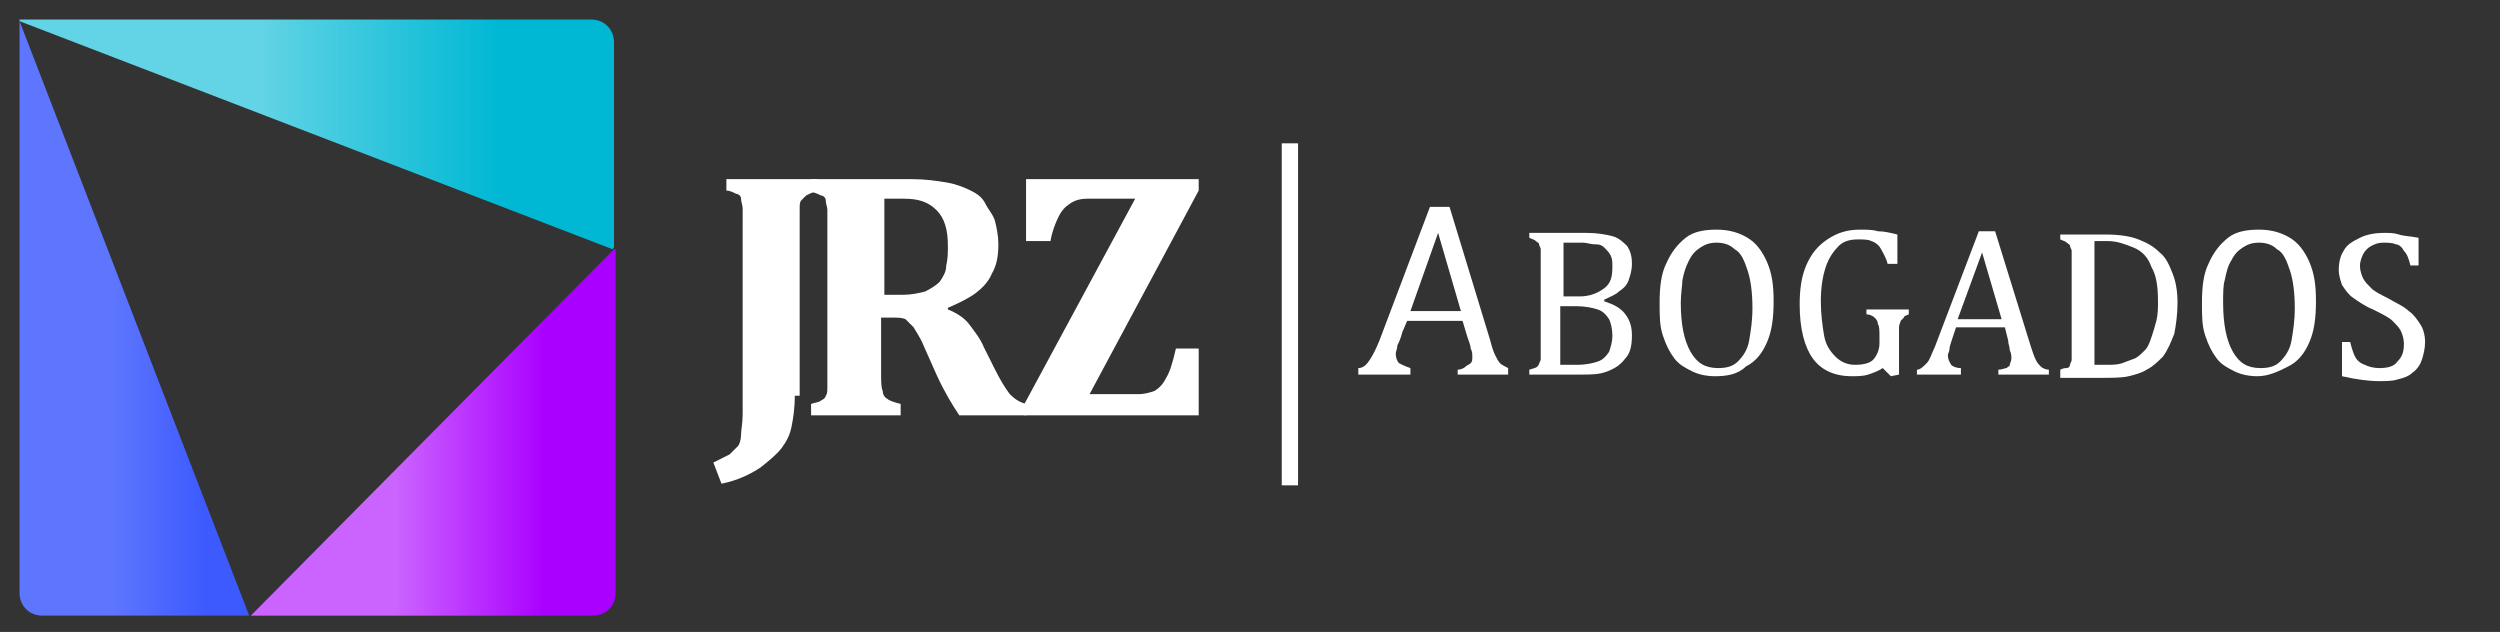
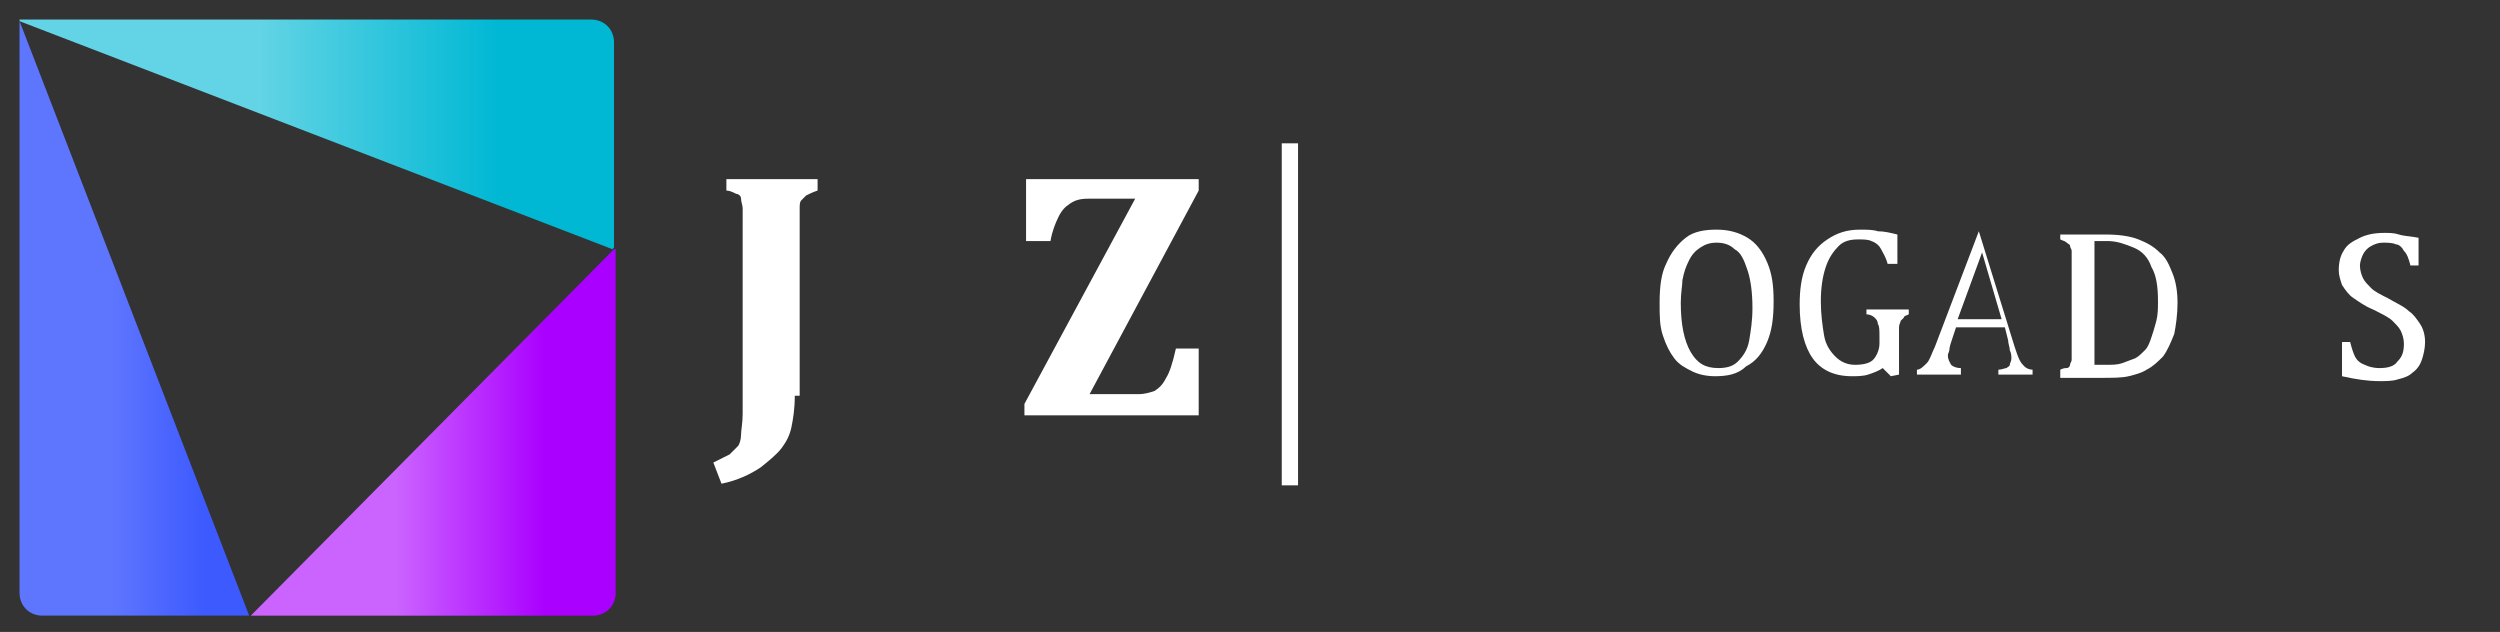
<svg xmlns="http://www.w3.org/2000/svg" version="1.1" id="Capa_1" x="0px" y="0px" viewBox="0 0 153.5 38.8" style="enable-background:new 0 0 153.5 38.8;" xml:space="preserve">
  <rect x="0" y="0" width="153.5" height="38.8" fill="#333333" stroke="none" />
  <style type="text/css">
	.st0{fill:url(#SVGID_2_);}
	.st1{fill:url(#SVGID_3_);}
	.st2{fill:url(#SVGID_5_);}
	.st3{fill:#D81B60;}
	.st4{display:none;}
	.st5{display:inline;}
	.st6{opacity:0.46;fill:#008B65;enable-background:new    ;}
	.st7{opacity:0.46;fill:#222E80;enable-background:new    ;}
	.st8{opacity:0.46;fill:#FF2E80;enable-background:new    ;}
	.st9{opacity:0.46;fill:#1772FF;enable-background:new    ;}
	.st10{opacity:0.46;fill:#17DBFF;enable-background:new    ;}
	.st11{fill:#FFFFFF;}
</style>
  <g>
    <g>
      <g>
        <g>
          <linearGradient id="SVGID_2_" gradientUnits="userSpaceOnUse" x1="15.4" y1="13.45" x2="37.8" y2="13.45" gradientTransform="matrix(1 0 0 -1 0 40)">
            <stop offset="0" style="stop-color:#CB63FF" />
            <stop offset="0.4" style="stop-color:#CB63FF" />
            <stop offset="0.807" style="stop-color:#AA00FF" />
            <stop offset="1" style="stop-color:#AA00FF" />
          </linearGradient>
          <path id="SVGID_1_" class="st0" d="M15.4,37.8h21c0.8,0,1.4-0.6,1.4-1.4V15.3h-0.1L15.4,37.8z" />
        </g>
      </g>
      <g>
        <g>
          <g>
            <g>
              <linearGradient id="SVGID_3_" gradientUnits="userSpaceOnUse" x1="1.2" y1="20.45" x2="15.3" y2="20.45" gradientTransform="matrix(1 0 0 -1 0 40)">
                <stop offset="0" style="stop-color:#5E76FE" />
                <stop offset="0.4" style="stop-color:#5E76FE" />
                <stop offset="0.807" style="stop-color:#3D5AFE" />
                <stop offset="1" style="stop-color:#3D5AFE" />
              </linearGradient>
              <path id="SVGID_4_" class="st1" d="M1.2,36.4c0,0.8,0.6,1.4,1.4,1.4h12.7L1.2,1.3V36.4z" />
            </g>
          </g>
          <g>
            <g id="Capa_3">
              <g>
                <g>
                  <linearGradient id="SVGID_5_" gradientUnits="userSpaceOnUse" x1="1.2" y1="31.75" x2="37.7" y2="31.75" gradientTransform="matrix(1 0 0 -1 0 40)">
                    <stop offset="0" style="stop-color:#63D4E5" />
                    <stop offset="0.4" style="stop-color:#63D4E5" />
                    <stop offset="0.807" style="stop-color:#00B8D4" />
                    <stop offset="1" style="stop-color:#00B8D4" />
                  </linearGradient>
                  <path id="SVGID_7_" class="st2" d="M1.2,1.3l36.4,14l0.1-0.1V2.6c0-0.8-0.6-1.4-1.4-1.4H1.2V1.3z" />
                </g>
              </g>
              <g>
                <g>
                  <g>
                    <polygon class="st3" points="37.7,15.3 37.7,15.3 37.7,15.2          " />
                  </g>
                </g>
              </g>
            </g>
            <g id="Capa_2" class="st4">
              <g class="st5">
                <rect x="231" y="121.6" class="st6" width="10" height="1178.2" />
                <rect x="241" y="121.6" class="st7" width="10" height="1178.3" />
              </g>
              <g class="st5">
                <rect x="251" y="121.6" class="st8" width="10" height="1178.6" />
                <rect x="261" y="121.6" class="st7" width="10" height="1178.7" />
              </g>
              <g class="st5">
                <rect x="271" y="121.6" class="st8" width="10" height="1178.9" />
                <rect x="281" y="121.6" class="st7" width="10" height="1179.1" />
              </g>
              <g class="st5">
                <rect x="291" y="121.6" class="st8" width="10" height="1179.3" />
                <rect x="301" y="121.6" class="st7" width="10" height="1179.4" />
              </g>
              <g class="st5">
                <rect x="311" y="121.6" class="st8" width="10" height="1179.7" />
                <rect x="321" y="121.6" class="st7" width="10" height="1179.8" />
              </g>
              <g class="st5">
                <rect x="331" y="121.6" class="st8" width="10" height="1180.1" />
                <rect x="341" y="121.6" class="st7" width="10" height="1180.2" />
              </g>
              <g class="st5">
                <rect x="351" y="121.6" class="st8" width="10" height="1180.4" />
                <rect x="361" y="121.6" class="st7" width="10" height="1180.6" />
              </g>
              <g class="st5">
                <rect x="371" y="121.6" class="st8" width="10" height="1180.8" />
                <rect x="381" y="121.6" class="st9" width="10" height="1180.9" />
              </g>
              <g class="st5">
                <rect x="391" y="121.6" class="st10" width="10" height="1181.2" />
                <rect x="401" y="121.6" class="st7" width="10" height="1181.3" />
              </g>
              <g class="st5">
                <rect x="411" y="121.6" class="st8" width="10" height="1181.6" />
                <rect x="421" y="121.6" class="st7" width="10" height="1181.7" />
              </g>
              <g class="st5">
                <rect x="431" y="121.6" class="st8" width="10" height="1181.9" />
                <rect x="441" y="121.6" class="st7" width="10" height="1182.1" />
              </g>
              <g class="st5">
                <rect x="451" y="121.6" class="st8" width="10" height="1182.3" />
                <rect x="461" y="121.6" class="st7" width="10" height="1182.4" />
              </g>
              <g class="st5">
                <rect x="471" y="121.6" class="st8" width="10" height="1182.7" />
                <rect x="481" y="121.6" class="st7" width="10" height="1182.8" />
              </g>
              <g class="st5">
                <rect x="491" y="121.6" class="st8" width="10" height="1183.1" />
                <rect x="501" y="121.6" class="st7" width="10" height="1183.2" />
              </g>
              <g class="st5">
                <rect x="511" y="121.6" class="st8" width="10" height="1183.4" />
                <rect x="521" y="121.6" class="st7" width="10" height="1183.6" />
              </g>
              <g class="st5">
                <rect x="531" y="121.6" class="st8" width="10" height="1183.8" />
                <rect x="541" y="121.6" class="st6" width="10" height="1183.9" />
              </g>
            </g>
          </g>
        </g>
      </g>
    </g>
  </g>
  <g>
-     <path class="st11" d="M89.5,23.1v-0.4c0.2,0,0.4-0.1,0.5-0.2c0.1-0.1,0.2-0.1,0.3-0.2c0.1-0.1,0.1-0.2,0.1-0.4c0-0.2,0-0.3-0.1-0.5   c0-0.2-0.1-0.4-0.2-0.7l-0.3-1h-3.4l-0.3,0.7c-0.1,0.4-0.2,0.6-0.3,0.8c0,0.2-0.1,0.4-0.1,0.5c0,0.3,0.1,0.5,0.2,0.6   c0.2,0.1,0.4,0.2,0.7,0.3v0.4h-3.2v-0.4c0.3,0,0.5-0.2,0.7-0.5c0.2-0.3,0.4-0.7,0.6-1.2l3.1-8.2h1.2l2.5,8.2   c0.1,0.4,0.2,0.7,0.3,0.9c0.1,0.2,0.2,0.4,0.3,0.5c0.1,0.1,0.3,0.2,0.5,0.3v0.4H89.5z M86.6,19.1h3.1l-1.4-4.8L86.6,19.1z" />
    <g>
-       <path class="st11" d="M93.9,23v-0.3c0.3-0.1,0.4-0.1,0.5-0.2c0.1-0.1,0.1-0.2,0.2-0.4c0-0.2,0-0.4,0-0.7v-5.5c0-0.3,0-0.5,0-0.6    c0-0.1-0.1-0.2-0.1-0.3c0-0.1-0.1-0.1-0.2-0.2s-0.2-0.1-0.4-0.2v-0.3h3.5c0.7,0,1.2,0.1,1.6,0.2s0.7,0.4,0.9,0.6    c0.2,0.3,0.3,0.6,0.3,1.1c0,0.4-0.1,0.7-0.2,1c-0.1,0.3-0.3,0.5-0.6,0.7c-0.2,0.2-0.5,0.3-0.9,0.5v0.1c0.6,0.2,1,0.4,1.3,0.8    c0.3,0.4,0.4,0.8,0.4,1.3c0,0.6-0.1,1.1-0.4,1.4c-0.3,0.4-0.6,0.6-1.1,0.8c-0.5,0.2-1,0.2-1.7,0.2H93.9z M97,18.2    c0.6,0,1.1-0.2,1.5-0.5S99,17,99,16.4c0-0.3,0-0.5-0.1-0.7c-0.1-0.2-0.2-0.3-0.4-0.5s-0.4-0.2-0.6-0.2s-0.5-0.1-0.7-0.1    c-0.2,0-0.4,0-0.6,0c-0.3,0-0.5,0-0.6,0v3.3H97z M95.8,22.4c0.3,0,0.7,0,1,0c0.6,0,1-0.1,1.3-0.2c0.3-0.1,0.5-0.3,0.7-0.6    c0.1-0.3,0.2-0.6,0.2-1c0-0.4-0.1-0.8-0.2-1c-0.2-0.3-0.4-0.5-0.7-0.6c-0.3-0.1-0.8-0.2-1.3-0.2h-1V22.4z" />
      <path class="st11" d="M105.3,23.1c-0.5,0-1-0.1-1.4-0.3c-0.4-0.2-0.8-0.4-1.1-0.8c-0.3-0.4-0.5-0.8-0.7-1.4    c-0.2-0.6-0.2-1.2-0.2-2c0-1,0.1-1.8,0.4-2.4c0.3-0.7,0.7-1.2,1.2-1.6c0.5-0.4,1.2-0.5,1.9-0.5c0.8,0,1.4,0.2,1.9,0.5    s0.9,0.8,1.2,1.5c0.3,0.7,0.4,1.4,0.4,2.4c0,1-0.1,1.8-0.4,2.5s-0.7,1.2-1.3,1.5C106.7,23,106,23.1,105.3,23.1z M103.2,18.6    c0,1.3,0.2,2.3,0.6,3s0.9,1,1.7,1c0.5,0,0.9-0.1,1.2-0.4s0.6-0.7,0.7-1.3s0.2-1.2,0.2-2c0-0.9-0.1-1.7-0.3-2.3    c-0.2-0.6-0.4-1.1-0.8-1.3c-0.3-0.3-0.7-0.4-1.1-0.4c-0.4,0-0.7,0.1-1,0.3c-0.3,0.2-0.5,0.4-0.7,0.8s-0.3,0.7-0.4,1.2    C103.3,17.5,103.2,18,103.2,18.6z" />
      <path class="st11" d="M116.6,23l-0.5,0.1l-0.5-0.5c-0.3,0.2-0.6,0.3-0.9,0.4c-0.3,0.1-0.7,0.1-1,0.1c-1.1,0-1.9-0.4-2.4-1.1    c-0.5-0.7-0.8-1.8-0.8-3.3c0-0.9,0.1-1.7,0.4-2.4c0.3-0.7,0.7-1.2,1.3-1.6c0.6-0.4,1.2-0.6,2-0.6c0.4,0,0.8,0,1.1,0.1    c0.4,0,0.8,0.1,1.2,0.2v1.8h-0.6c-0.1-0.4-0.3-0.7-0.4-0.9s-0.3-0.4-0.6-0.5c-0.2-0.1-0.5-0.1-0.8-0.1c-0.5,0-0.9,0.1-1.2,0.4    c-0.3,0.3-0.6,0.7-0.8,1.3c-0.2,0.6-0.3,1.3-0.3,2.1c0,0.8,0.1,1.5,0.2,2.1s0.4,1,0.7,1.3c0.3,0.3,0.7,0.5,1.2,0.5    c0.5,0,0.9-0.1,1.1-0.3s0.4-0.6,0.4-1v-0.4c0-0.4,0-0.7-0.1-0.8c0-0.2-0.1-0.3-0.2-0.4c-0.1-0.1-0.3-0.2-0.5-0.2v-0.3h2.6v0.3    c-0.2,0.1-0.3,0.1-0.3,0.2c-0.1,0.1-0.1,0.1-0.2,0.2c0,0.1-0.1,0.2-0.1,0.4c0,0.1,0,0.3,0,0.6V23z" />
-       <path class="st11" d="M122.7,23v-0.3c0.2,0,0.4-0.1,0.5-0.1c0.1-0.1,0.2-0.1,0.2-0.2s0.1-0.2,0.1-0.4c0-0.1,0-0.3-0.1-0.5    c0-0.2-0.1-0.4-0.1-0.6l-0.2-0.8h-3l-0.2,0.6c-0.1,0.3-0.2,0.6-0.2,0.7c0,0.2-0.1,0.3-0.1,0.4c0,0.3,0.1,0.4,0.2,0.6    c0.1,0.1,0.3,0.2,0.6,0.2V23h-2.7v-0.3c0.2,0,0.4-0.2,0.6-0.4c0.2-0.2,0.3-0.6,0.5-1l2.7-7.1h1l2.2,7.1c0.1,0.3,0.2,0.6,0.3,0.8    s0.2,0.3,0.3,0.4s0.3,0.2,0.5,0.2V23H122.7z M120.2,19.6h2.7l-1.2-4.1L120.2,19.6z" />
+       <path class="st11" d="M122.7,23v-0.3c0.2,0,0.4-0.1,0.5-0.1c0.1-0.1,0.2-0.1,0.2-0.2s0.1-0.2,0.1-0.4c0-0.1,0-0.3-0.1-0.5    c0-0.2-0.1-0.4-0.1-0.6l-0.2-0.8h-3l-0.2,0.6c-0.1,0.3-0.2,0.6-0.2,0.7c0,0.2-0.1,0.3-0.1,0.4c0,0.3,0.1,0.4,0.2,0.6    c0.1,0.1,0.3,0.2,0.6,0.2V23h-2.7v-0.3c0.2,0,0.4-0.2,0.6-0.4c0.2-0.2,0.3-0.6,0.5-1l2.7-7.1l2.2,7.1c0.1,0.3,0.2,0.6,0.3,0.8    s0.2,0.3,0.3,0.4s0.3,0.2,0.5,0.2V23H122.7z M120.2,19.6h2.7l-1.2-4.1L120.2,19.6z" />
      <path class="st11" d="M126.5,23v-0.3c0.2-0.1,0.3-0.1,0.4-0.1c0.1,0,0.2-0.1,0.2-0.2c0-0.1,0.1-0.2,0.1-0.3c0-0.1,0-0.4,0-0.6    v-5.5c0-0.3,0-0.5,0-0.6c0-0.1-0.1-0.2-0.1-0.3s-0.1-0.1-0.2-0.2s-0.2-0.1-0.4-0.2v-0.3h2.8c0.8,0,1.5,0.1,2,0.3    c0.5,0.2,0.9,0.4,1.3,0.8c0.4,0.3,0.6,0.8,0.8,1.3s0.3,1.1,0.3,1.8c0,0.7-0.1,1.4-0.2,1.9c-0.2,0.5-0.4,1-0.7,1.4    c-0.3,0.3-0.6,0.6-1,0.8c-0.3,0.2-0.7,0.3-1.1,0.4c-0.4,0.1-1,0.1-1.7,0.1H126.5z M128.5,22.4c0.2,0,0.4,0,0.8,0    c0.4,0,0.7,0,1-0.1c0.3-0.1,0.5-0.2,0.8-0.3c0.2-0.1,0.4-0.3,0.6-0.5c0.2-0.2,0.3-0.5,0.4-0.8s0.2-0.6,0.3-1    c0.1-0.4,0.1-0.8,0.1-1.2c0-0.9-0.1-1.6-0.4-2.1c-0.2-0.6-0.6-1-1.1-1.2s-1-0.4-1.6-0.4c-0.3,0-0.6,0-0.8,0V22.4z" />
-       <path class="st11" d="M138.6,23.1c-0.5,0-1-0.1-1.4-0.3s-0.8-0.4-1.1-0.8c-0.3-0.4-0.5-0.8-0.7-1.4c-0.2-0.6-0.2-1.2-0.2-2    c0-1,0.1-1.8,0.4-2.4c0.3-0.7,0.7-1.2,1.2-1.6s1.2-0.5,1.9-0.5c0.8,0,1.4,0.2,1.9,0.5s0.9,0.8,1.2,1.5c0.3,0.7,0.4,1.4,0.4,2.4    c0,1-0.1,1.8-0.4,2.5s-0.7,1.2-1.3,1.5S139.3,23.1,138.6,23.1z M136.5,18.6c0,1.3,0.2,2.3,0.6,3s0.9,1,1.7,1    c0.5,0,0.9-0.1,1.2-0.4c0.3-0.3,0.6-0.7,0.7-1.3s0.2-1.2,0.2-2c0-0.9-0.1-1.7-0.3-2.3c-0.2-0.6-0.4-1.1-0.8-1.3    c-0.3-0.3-0.7-0.4-1.1-0.4c-0.4,0-0.7,0.1-1,0.3c-0.3,0.2-0.5,0.4-0.7,0.8c-0.2,0.3-0.3,0.7-0.4,1.2    C136.5,17.5,136.5,18,136.5,18.6z" />
      <path class="st11" d="M144.3,21c0.1,0.4,0.2,0.7,0.3,0.9c0.1,0.2,0.3,0.4,0.6,0.5c0.2,0.1,0.5,0.2,0.9,0.2c0.5,0,0.9-0.1,1.1-0.4    c0.3-0.3,0.4-0.6,0.4-1.1c0-0.3-0.1-0.6-0.2-0.8s-0.3-0.4-0.5-0.6s-0.6-0.4-1.2-0.7c-0.5-0.2-0.9-0.5-1.2-0.7    c-0.3-0.2-0.5-0.5-0.7-0.8c-0.1-0.3-0.2-0.6-0.2-0.9c0-0.5,0.1-0.9,0.3-1.2c0.2-0.4,0.6-0.6,1-0.8s0.9-0.3,1.5-0.3    c0.3,0,0.6,0,0.9,0.1s0.7,0.1,1.2,0.2v1.7H148c-0.1-0.4-0.2-0.7-0.4-0.9c-0.1-0.2-0.3-0.4-0.5-0.4c-0.2-0.1-0.5-0.1-0.8-0.1    c-0.3,0-0.5,0.1-0.7,0.2s-0.4,0.3-0.5,0.5c-0.1,0.2-0.2,0.5-0.2,0.7c0,0.3,0.1,0.6,0.2,0.8s0.3,0.4,0.5,0.6c0.2,0.2,0.6,0.4,1,0.6    c0.5,0.3,1,0.5,1.3,0.8c0.3,0.2,0.5,0.5,0.7,0.8c0.2,0.3,0.3,0.7,0.3,1.1c0,0.4-0.1,0.8-0.2,1.1c-0.1,0.3-0.3,0.6-0.6,0.8    c-0.2,0.2-0.5,0.3-0.9,0.4c-0.3,0.1-0.7,0.1-1.1,0.1c-0.7,0-1.4-0.1-2.3-0.3V21H144.3z" />
    </g>
    <path class="st11" d="M48.8,24.3c0,0.8-0.1,1.4-0.2,1.9c-0.1,0.5-0.3,0.9-0.6,1.3c-0.3,0.4-0.8,0.8-1.3,1.2c-0.6,0.4-1.4,0.8-2.4,1   l-0.5-1.3c0.4-0.2,0.8-0.4,1-0.5c0.2-0.2,0.4-0.4,0.5-0.5s0.2-0.4,0.2-0.7s0.1-0.7,0.1-1.3V13.6c0-0.3,0-0.6,0-0.8   c0-0.2-0.1-0.4-0.1-0.6s-0.2-0.3-0.3-0.3c-0.2-0.1-0.4-0.2-0.6-0.2V11h5.6v0.7c-0.3,0.1-0.5,0.2-0.7,0.3c-0.1,0.1-0.2,0.2-0.3,0.3   c-0.1,0.1-0.1,0.3-0.1,0.5s0,0.5,0,0.9V24.3z" />
-     <path class="st11" d="M55.4,25.5h-5.6v-0.7c0.3-0.1,0.5-0.1,0.6-0.2c0.2-0.1,0.3-0.2,0.3-0.3c0.1-0.1,0.1-0.3,0.1-0.6   c0-0.2,0-0.5,0-0.8v-9.2c0-0.3,0-0.6,0-0.8c0-0.2-0.1-0.4-0.1-0.6s-0.2-0.3-0.3-0.3c-0.2-0.1-0.4-0.2-0.6-0.2V11H56   c0.8,0,1.5,0.1,2.1,0.2c0.6,0.1,1.1,0.3,1.5,0.5c0.4,0.2,0.7,0.4,0.9,0.8s0.5,0.7,0.6,1.1s0.2,0.9,0.2,1.4c0,0.7-0.1,1.3-0.4,1.8   c-0.2,0.5-0.6,0.9-1,1.2c-0.4,0.3-1,0.6-1.7,0.9v0.1c0.5,0.2,1,0.5,1.3,0.9c0.3,0.4,0.7,0.9,0.9,1.4l0.7,1.4   c0.3,0.6,0.6,1.1,0.9,1.5c0.3,0.3,0.6,0.5,1,0.6v0.7h-4.1c-0.4-0.6-0.9-1.4-1.4-2.5l-0.8-1.8c-0.2-0.5-0.5-0.9-0.6-1.1   c-0.2-0.2-0.4-0.4-0.5-0.5c-0.2-0.1-0.5-0.1-0.9-0.1h-0.6v3.4c0,0.5,0,0.9,0.1,1.1c0,0.2,0.1,0.4,0.3,0.5c0.1,0.1,0.4,0.2,0.8,0.3   V25.5z M54.3,12.2v5.9h1.1c0.6,0,1-0.1,1.4-0.2c0.4-0.2,0.7-0.4,0.9-0.6c0.2-0.3,0.4-0.6,0.4-1c0.1-0.4,0.1-0.8,0.1-1.2   c0-1-0.2-1.7-0.7-2.2c-0.5-0.5-1.1-0.7-2-0.7C54.9,12.2,54.5,12.2,54.3,12.2z" />
    <path class="st11" d="M66.9,24.2h3c0.4,0,0.7-0.1,1-0.2c0.3-0.2,0.5-0.4,0.7-0.8c0.2-0.3,0.4-0.9,0.6-1.8h1.4v4.1H62.9v-0.7   l6.8-12.6h-2.9c-0.5,0-0.8,0.1-1.1,0.3c-0.3,0.2-0.5,0.4-0.7,0.8c-0.2,0.4-0.4,0.9-0.5,1.5h-1.5V11h10.6v0.7L66.9,24.2z" />
    <rect x="78.7" y="8.8" class="st11" width="1" height="21" />
  </g>
</svg>